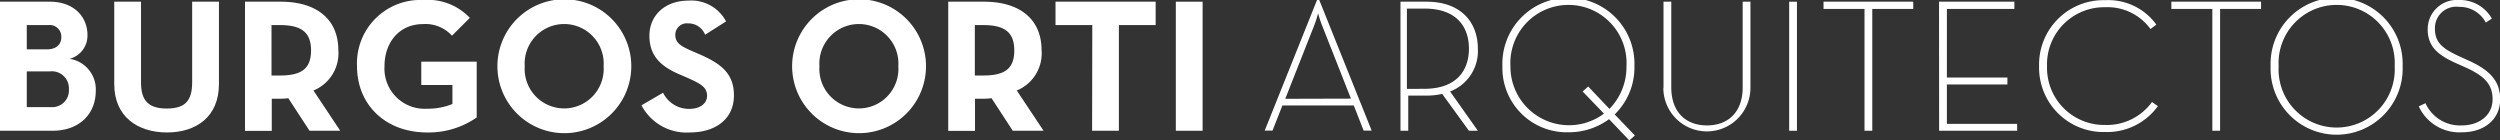
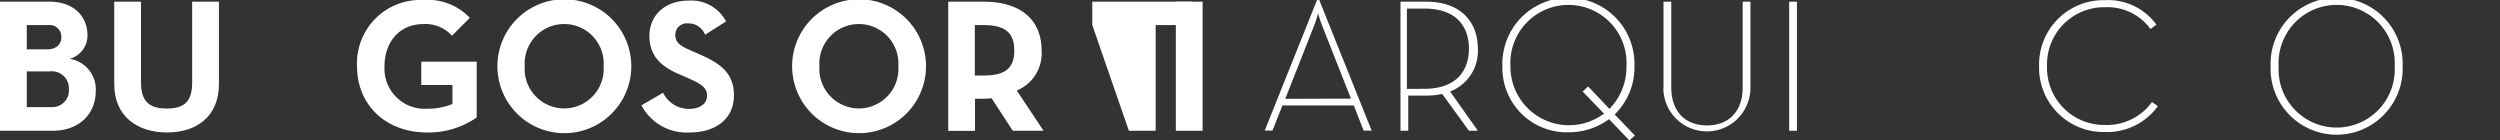
<svg xmlns="http://www.w3.org/2000/svg" viewBox="0 0 280.1 15.73">
  <rect x="0" y="0" width="280.1" height="15.73" fill="#333333" stroke="none" />
  <defs>
    <style>.cls-1{fill:#fff;}</style>
  </defs>
  <title>logo_burgos_orti_blanco</title>
  <g id="Capa_2" data-name="Capa 2">
    <g id="Capa_1-2" data-name="Capa 1">
      <path class="cls-1" d="M0,.19H5.59c2.7,0,4.21,1.7,4.21,3.74a2.69,2.69,0,0,1-2,2.66,3.46,3.46,0,0,1,2.93,3.59c0,2.57-1.83,4.47-4.84,4.47H0ZM5.27,5.53c1,0,1.6-.53,1.6-1.36A1.3,1.3,0,0,0,5.42,2.81H3V5.53ZM5.72,12a1.87,1.87,0,0,0,2-2,1.91,1.91,0,0,0-2.14-2H3v4Z" />
      <path class="cls-1" d="M12.8,9.42V.19h3V9.25c0,2.1.91,2.91,2.89,2.91s2.84-.81,2.84-2.91V.19h3V9.42c0,3.65-2.53,5.42-5.82,5.42S12.8,13.07,12.8,9.42Z" />
-       <path class="cls-1" d="M38.12,14.65H34.68L32.3,11a6.18,6.18,0,0,1-.85.06h-1v3.6h-3V.19h4c4,0,6.46,1.94,6.46,5.46a4.5,4.5,0,0,1-2.79,4.49ZM31.36,8.46c2.42,0,3.49-.76,3.49-2.81s-1.11-2.84-3.49-2.84h-.94V8.46Z" />
      <path class="cls-1" d="M40,7.42A7.1,7.1,0,0,1,47.39,0a6.51,6.51,0,0,1,5.25,2l-2,2A4,4,0,0,0,47.39,2.7c-2.61,0-4.31,2-4.31,4.72a4.5,4.5,0,0,0,4.78,4.76,7.21,7.21,0,0,0,2.83-.53V9.52H47.2V6.91h6.21v6.25a9.43,9.43,0,0,1-5.55,1.68C43.14,14.84,40,11.69,40,7.42Z" />
      <path class="cls-1" d="M55.73,7.42a7.48,7.48,0,0,1,15,0,7.48,7.48,0,0,1-15,0Zm11.9,0a4.43,4.43,0,1,0-8.84,0,4.43,4.43,0,1,0,8.84,0Z" />
      <path class="cls-1" d="M71.87,11.8l2.42-1.41a3.23,3.23,0,0,0,2.93,1.81c1.24,0,2-.62,2-1.47,0-1-.81-1.38-2.17-2l-.74-.32C74.18,7.53,72.76,6.38,72.76,4c0-2.23,1.7-3.93,4.36-3.93A4.4,4.4,0,0,1,81.35,2.4L79,3.89a2,2,0,0,0-1.91-1.27,1.29,1.29,0,0,0-1.43,1.27c0,.89.55,1.25,1.83,1.81l.74.32c2.53,1.08,4,2.19,4,4.67,0,2.68-2.11,4.15-4.93,4.15A5.71,5.71,0,0,1,71.87,11.8Z" />
      <path class="cls-1" d="M88.75,7.42a7.48,7.48,0,0,1,15,0,7.48,7.48,0,0,1-15,0Zm11.9,0a4.43,4.43,0,1,0-8.84,0,4.43,4.43,0,1,0,8.84,0Z" />
      <path class="cls-1" d="M116.92,14.65h-3.45L111.09,11a6,6,0,0,1-.85.06h-1v3.6h-3V.19h4c4,0,6.46,1.94,6.46,5.46a4.5,4.5,0,0,1-2.78,4.49Zm-6.76-6.19c2.42,0,3.48-.76,3.48-2.81s-1.1-2.84-3.48-2.84h-.94V8.46Z" />
-       <path class="cls-1" d="M122.38,2.81h-4.12V.19h11.22V2.81h-4.12V14.65h-3Z" />
+       <path class="cls-1" d="M122.38,2.81V.19h11.22V2.81h-4.12V14.65h-3Z" />
      <path class="cls-1" d="M131.74.19h3V14.65h-3Z" />
      <path class="cls-1" d="M147.56,0h.25l5.87,14.63h-.9l-1.1-2.81h-8l-1.11,2.81h-.87Zm3.8,11.05-3.25-8.24c-.21-.51-.43-1.32-.43-1.32a12.83,12.83,0,0,1-.42,1.32L144,11.07Z" />
      <path class="cls-1" d="M165.58,14.65h-1l-3-4.13a7.65,7.65,0,0,1-1.8.19h-2v3.94h-.87V.19h2.91c3.91,0,5.76,2.34,5.76,5.27a4.85,4.85,0,0,1-3.11,4.79Zm-6-4.7c3.66,0,5-2.11,5-4.49s-1.3-4.5-5-4.5h-1.95v9Z" />
      <path class="cls-1" d="M183.17,15.18l-.62.55-2.27-2.38a7.61,7.61,0,0,1-4.55,1.47,7.21,7.21,0,0,1-7.4-7.4,7.4,7.4,0,1,1,14.79,0,7.33,7.33,0,0,1-2.21,5.4Zm-5.85-4.93.62-.56,2.38,2.51a6.69,6.69,0,0,0,1.91-4.78,6.51,6.51,0,1,0-13,0,6.56,6.56,0,0,0,10.48,5.31Z" />
      <path class="cls-1" d="M186.38,9.84V.19h.87V9.78c0,2.78,1.62,4.27,4,4.27s4-1.49,4-4.27V.19h.87V9.84a4.88,4.88,0,1,1-9.76,0Z" />
      <path class="cls-1" d="M200.46.19h.87V14.65h-.87Z" />
-       <path class="cls-1" d="M208.9,1h-4.59V.19h10.05V1h-4.59V14.65h-.87Z" />
-       <path class="cls-1" d="M217.25.19h8.44V1h-7.56V8.69h6.78v.77h-6.78v4.42H226v.77h-8.74Z" />
      <path class="cls-1" d="M228.46,7.42a7.21,7.21,0,0,1,7.4-7.4,6.65,6.65,0,0,1,5.74,2.74l-.66.49A5.94,5.94,0,0,0,235.86.81a6.4,6.4,0,0,0-6.51,6.61A6.4,6.4,0,0,0,235.86,14a6.23,6.23,0,0,0,5.25-2.57l.66.46a7,7,0,0,1-5.91,2.9A7.21,7.21,0,0,1,228.46,7.42Z" />
-       <path class="cls-1" d="M247.87,1h-4.59V.19h10.05V1h-4.59V14.65h-.87Z" />
      <path class="cls-1" d="M254.4,7.42a7.4,7.4,0,1,1,14.79,0,7.4,7.4,0,1,1-14.79,0Zm13.9,0a6.51,6.51,0,1,0-13,0,6.51,6.51,0,1,0,13,0Z" />
-       <path class="cls-1" d="M271,11.92l.75-.36a4.23,4.23,0,0,0,4.08,2.49c1.89,0,3.44-1.1,3.44-2.93,0-1.68-.93-2.6-2.95-3.53L275,7c-2-.93-3-1.89-3-3.72A3.27,3.27,0,0,1,275.49,0a4.12,4.12,0,0,1,3.7,2.08l-.68.45a3.3,3.3,0,0,0-3-1.76,2.39,2.39,0,0,0-2.7,2.44c0,1.45.72,2.15,2.51,3l1.34.61c2.34,1.07,3.46,2.3,3.46,4.3,0,2.25-1.78,3.7-4.27,3.7A5,5,0,0,1,271,11.92Z" />
    </g>
  </g>
</svg>